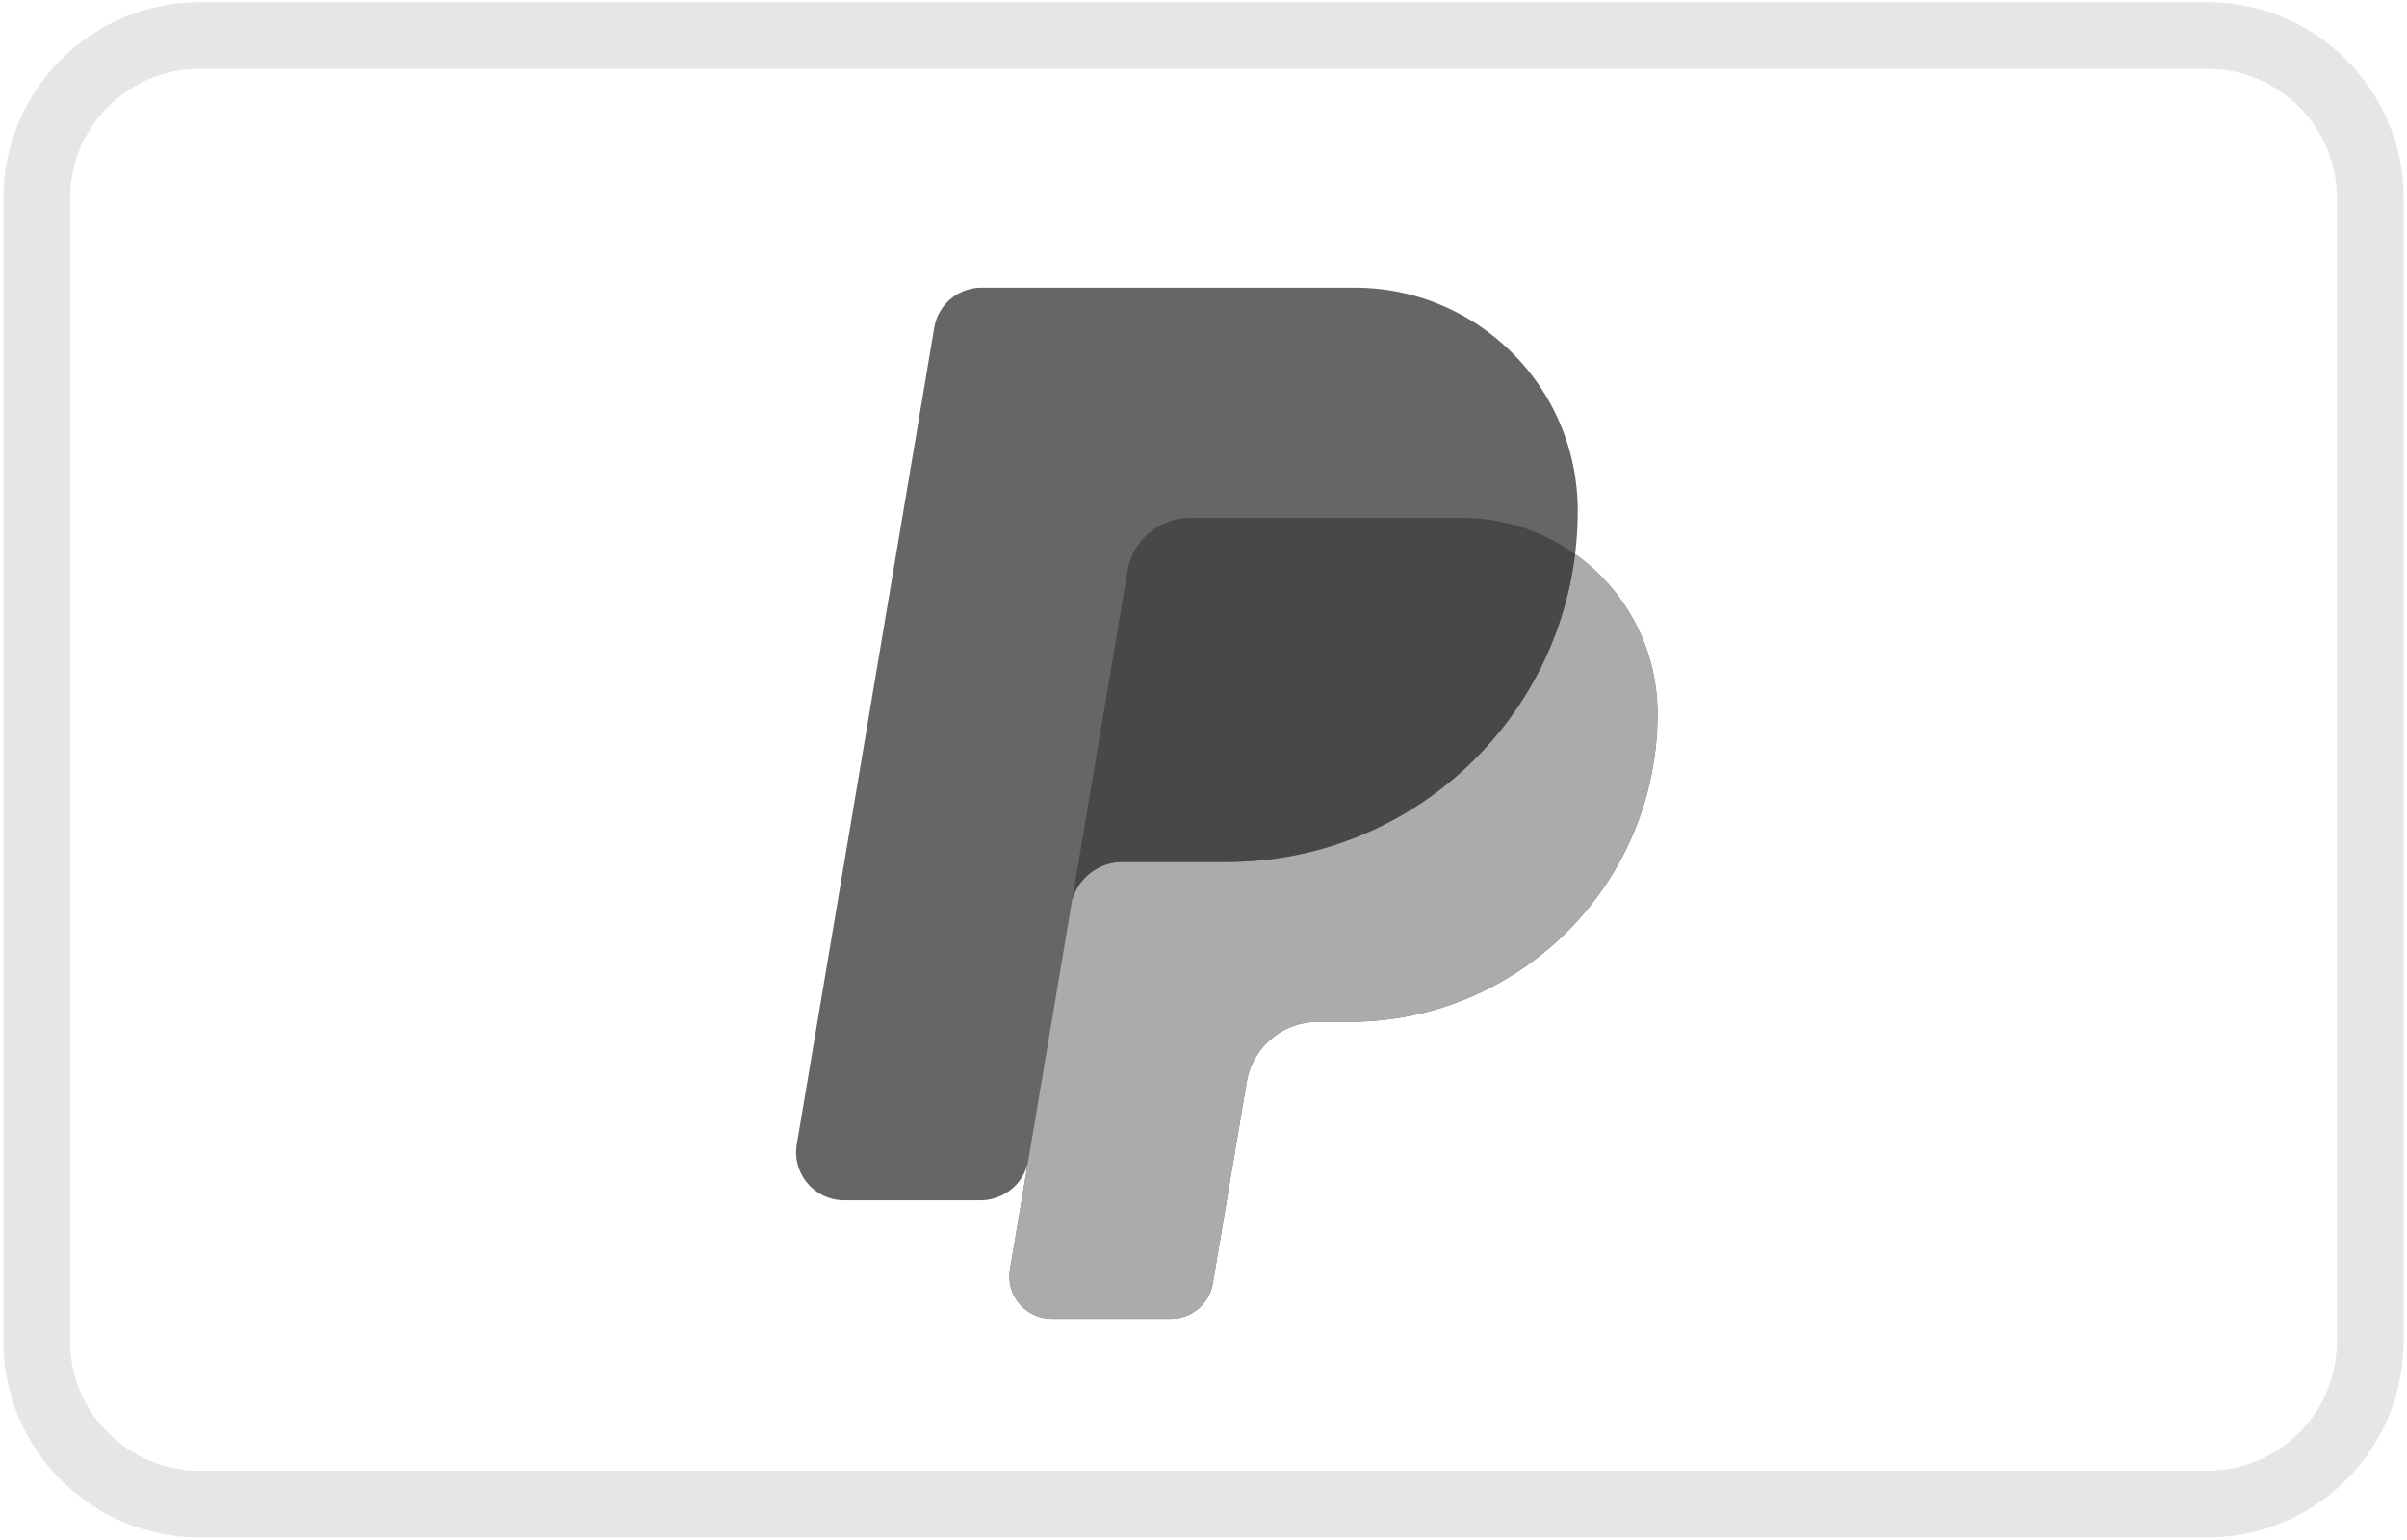
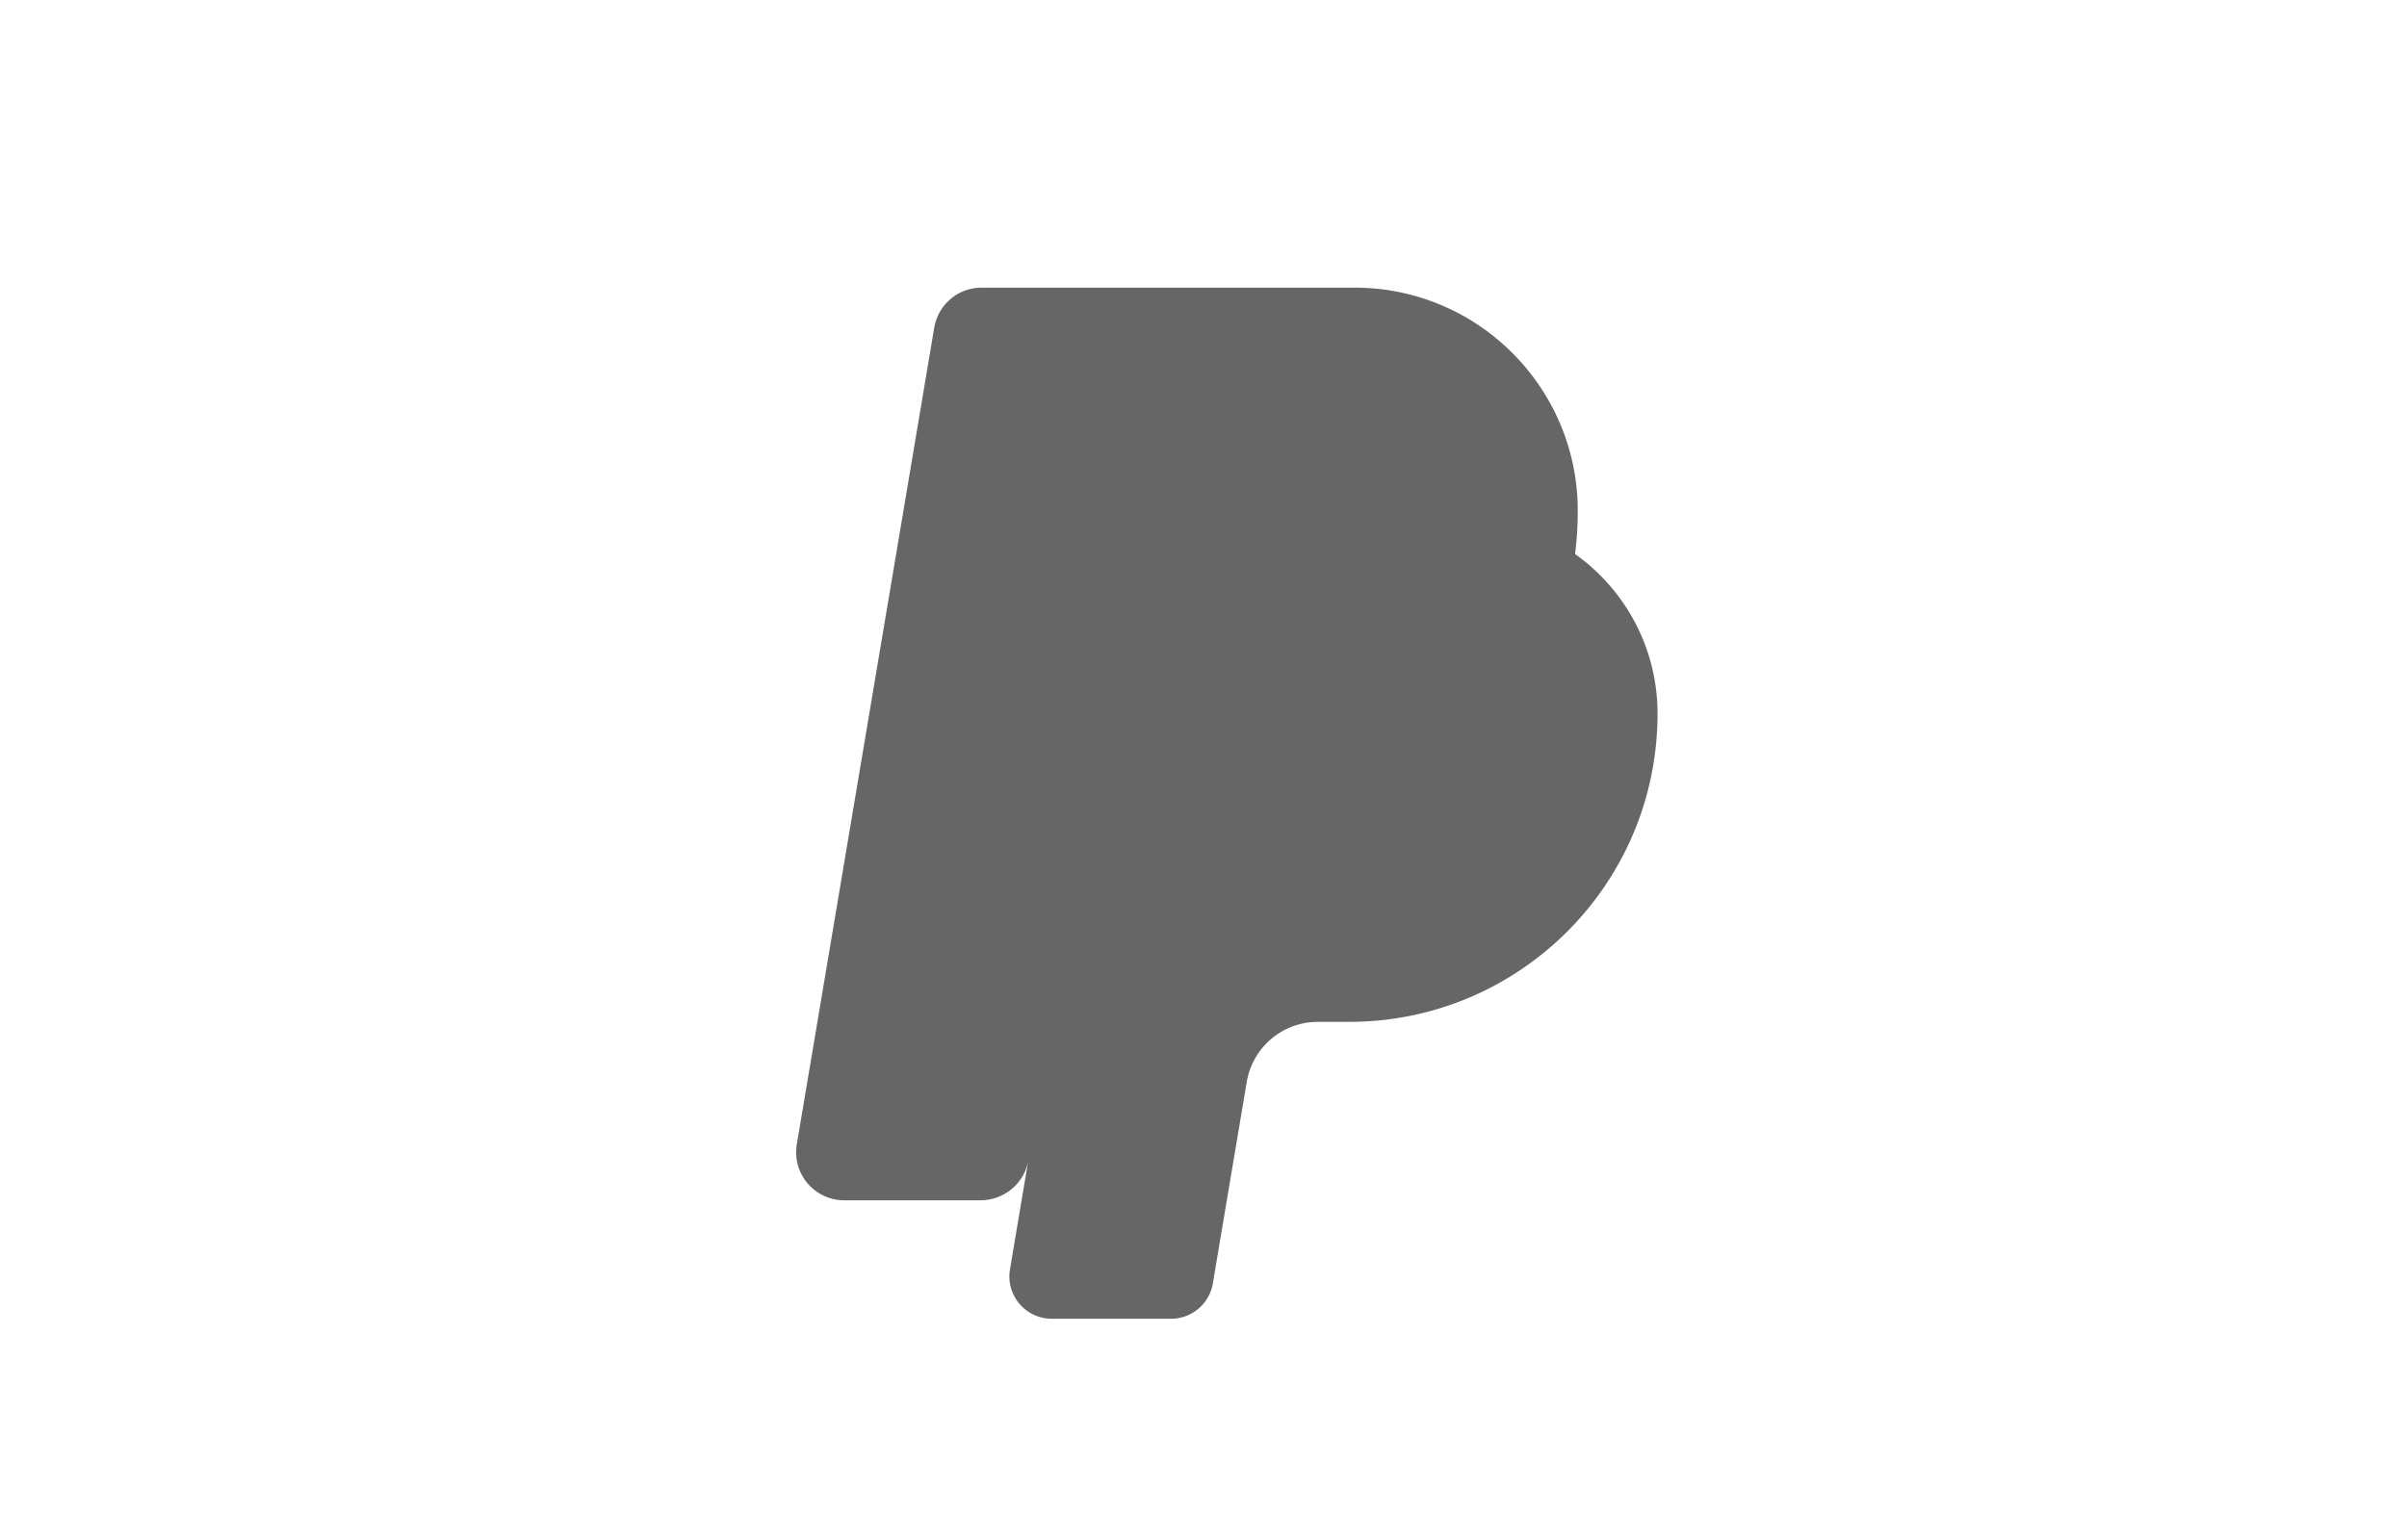
<svg xmlns="http://www.w3.org/2000/svg" clip-rule="evenodd" fill-rule="evenodd" stroke-linecap="round" stroke-linejoin="round" viewBox="0 0 2489.5 1592.88">
  <path d="m1629.07 573.208a365.81 365.81 0 0 0 2.75-44.789c0-127.474-103.34-230.816-230.81-230.816h-385.75c-24.262 0-44.978 17.522-49.004 41.449l-142.136 844.808c-5.1 30.31 18.268 57.94 49.006 57.94h141.074c24.27 0 45.37-17.51 49.4-41.44 0 0 .23-1.4.66-3.93l-19.66 116.86c-4.49 26.72 16.1 51.07 43.19 51.07h123.42c21.39 0 39.65-15.45 43.2-36.54l35.06-208.39c6.04-35.92 37.14-62.23 73.57-62.23h32.42c176.12 0 318.89-142.77 318.89-318.886 0-68.15-33.68-128.39-85.28-165.106z" fill="#666" />
-   <path d="m1629.07 573.208c-22.07 179.555-175.1 318.589-360.62 318.589h-107.65c-24.29 0-45.28 16.182-51.86 39.063l-64.34 382.42c-4.49 26.72 16.1 51.08 43.19 51.08h123.42c21.39 0 39.65-15.45 43.2-36.54l35.06-208.39c6.04-35.92 37.14-62.23 73.57-62.23h32.42c176.12 0 318.89-142.77 318.89-318.886 0-68.15-33.68-128.39-85.28-165.106z" fill="#ababab" />
-   <path d="m1160.8 891.797h107.65c185.52 0 338.55-139.034 360.62-318.586-33.1-23.556-73.55-37.458-117.28-37.458h-280.96c-31.99 0-59.3 23.1-64.61 54.644l-57.28 340.461c6.58-22.881 27.57-39.061 51.86-39.061z" fill="#484848" />
-   <path d="m206.503 36.705h2076.497c93.06 0 168.51 75.445 168.51 168.511v1182.444c0 93.07-75.45 168.51-168.51 168.51h-2076.497c-93.066 0-168.51-75.44-168.51-168.51v-1182.444c0-93.066 75.444-168.51 168.51-168.51z" fill="none" stroke="#e6e6e6" stroke-width="69" />
</svg>